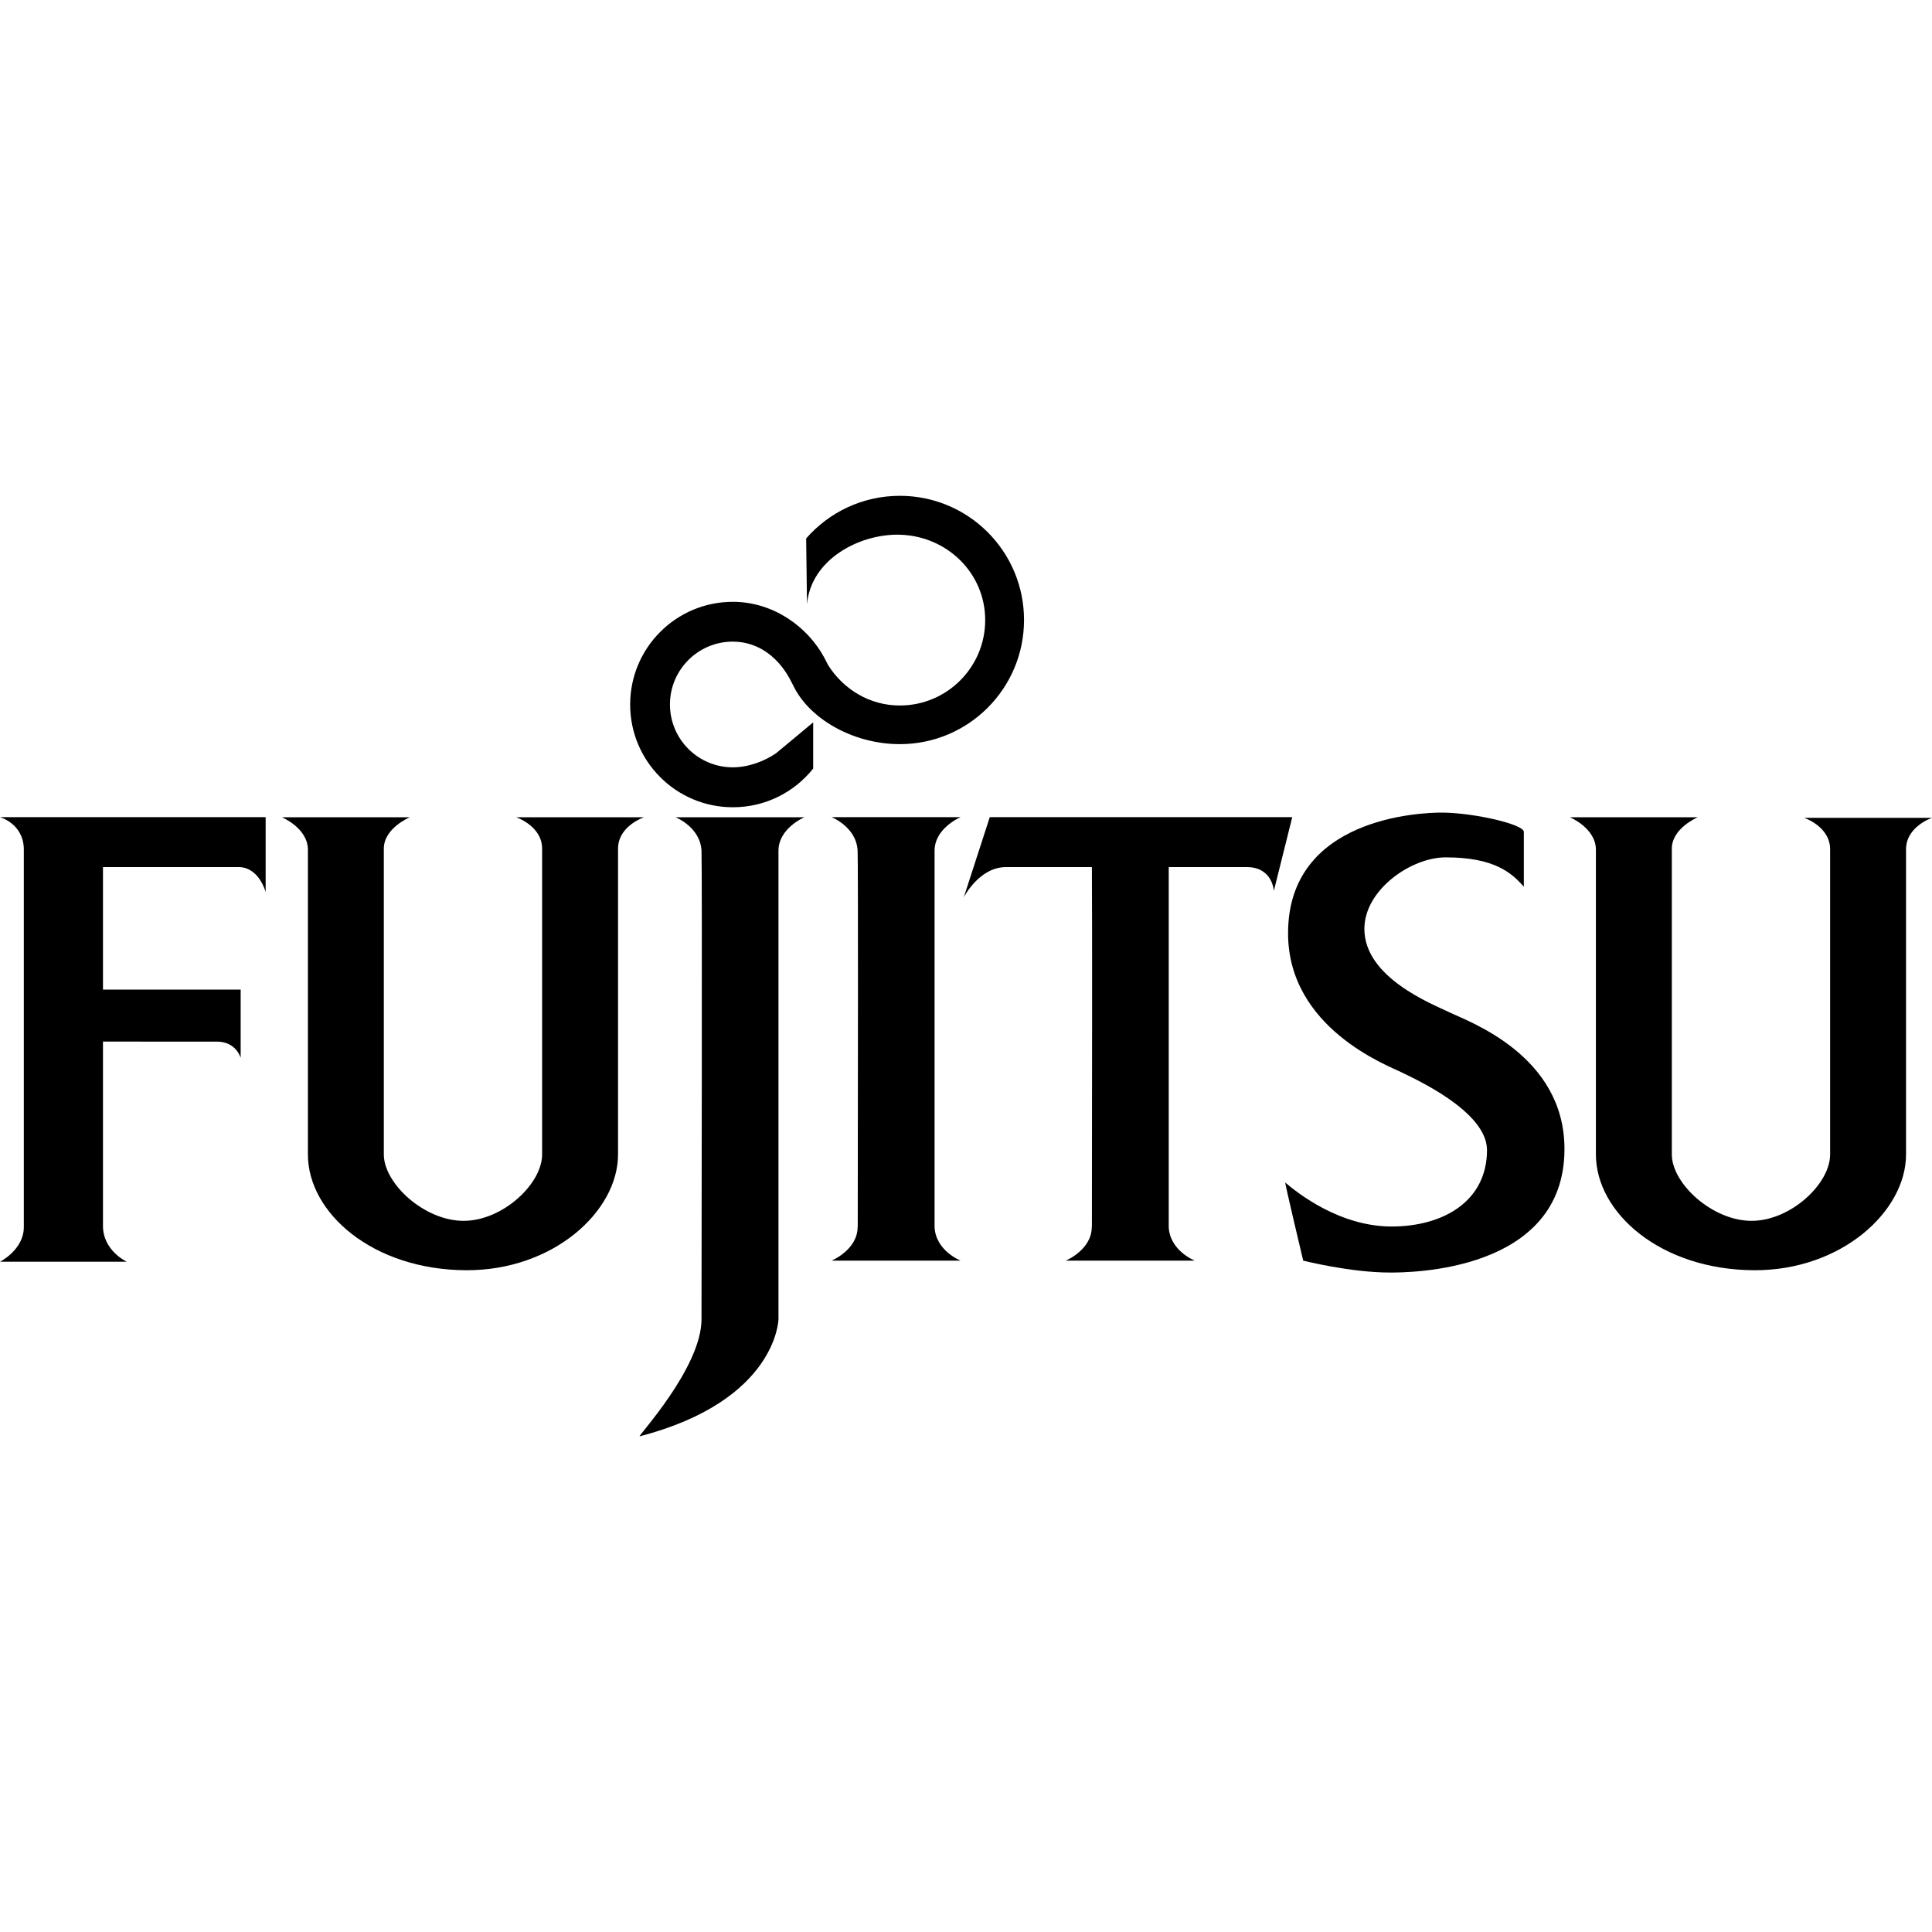
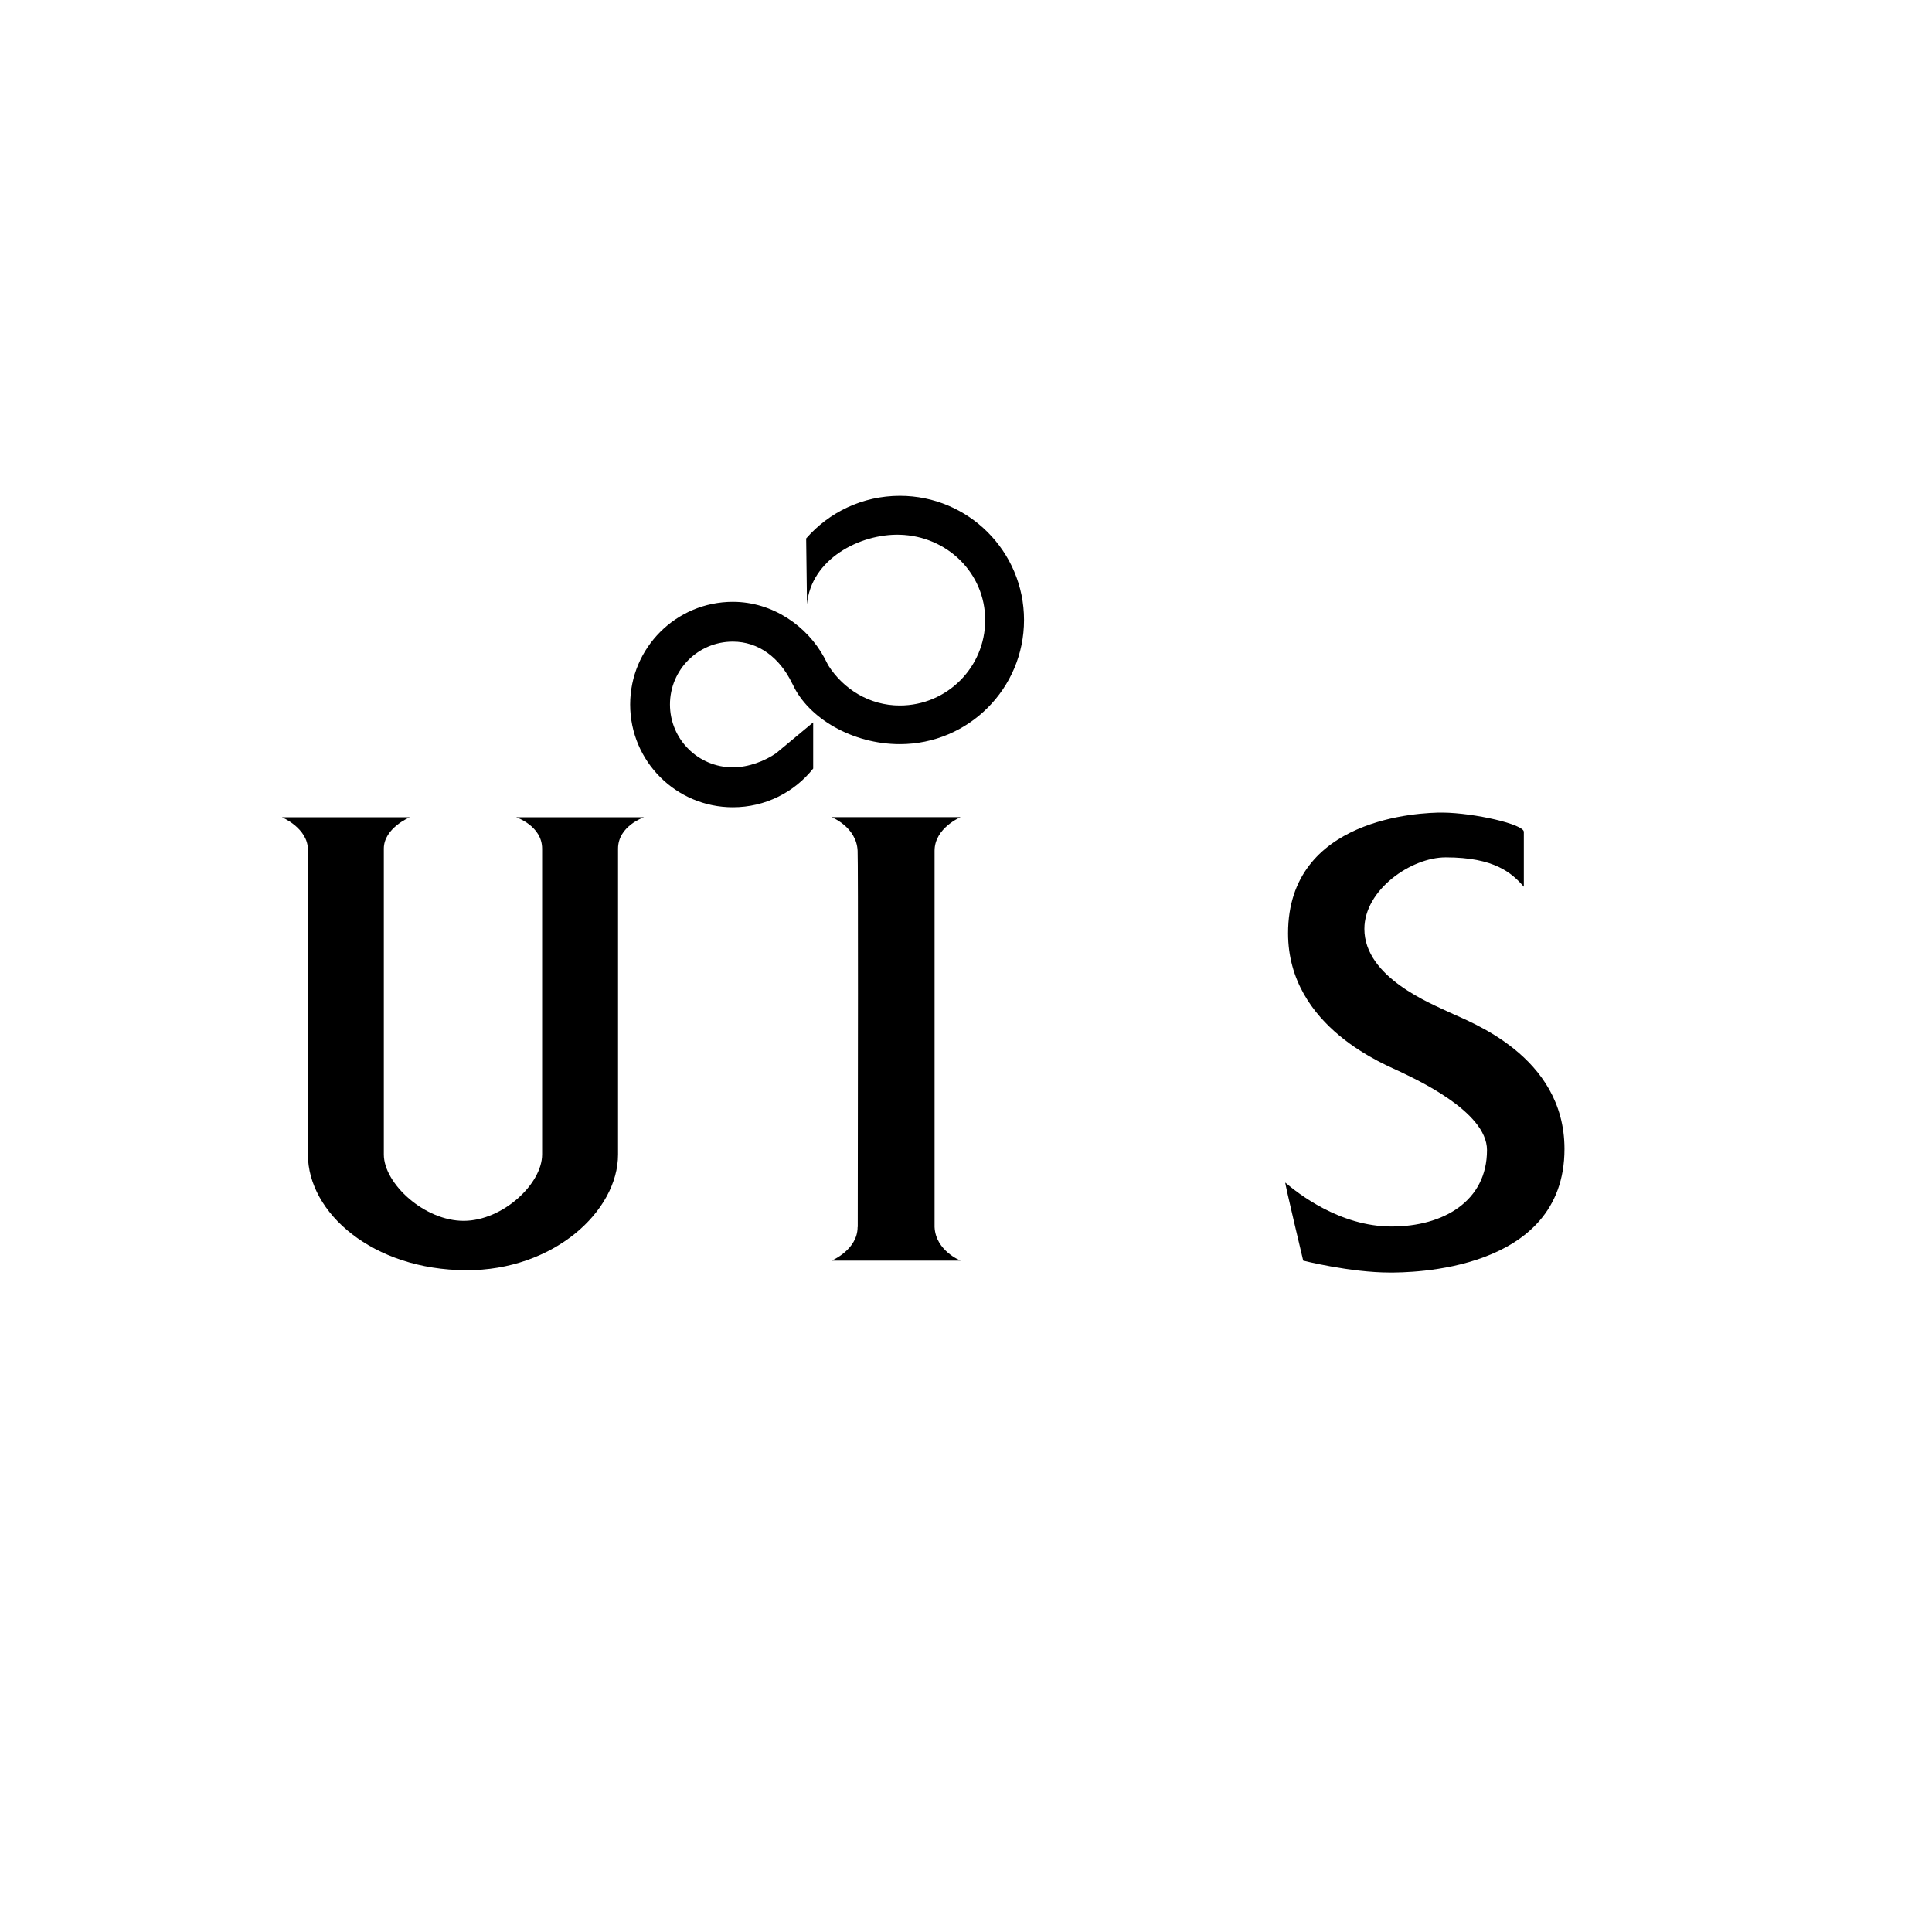
<svg xmlns="http://www.w3.org/2000/svg" id="_Слой_1" data-name="Слой 1" viewBox="0 0 300 300">
  <defs>
    <style> .cls-1 { fill-rule: evenodd; } </style>
  </defs>
-   <path class="cls-1" d="m19.7,195.92H0s3.7-1.85,3.7-5.39v-58.59c0-4.04-3.7-5.05-3.7-5.05h41.25v11.62s-1.01-3.87-4.21-3.87H15.99v19.02h21.38v10.61s-.67-2.53-3.7-2.53H15.99v28.62c0,3.87,3.7,5.56,3.7,5.56h0Z" />
-   <path class="cls-1" d="m272.39,197.24c-14.5-.05-24.58-8.9-24.58-17.98v-47.31c0-3.37-4.04-5.05-4.04-5.05h19.87s-4.04,1.68-4.04,4.88v47.48c0,4.54,6.34,10.36,12.46,10.31,6-.04,12.12-5.73,12.12-10.31v-47.39c0-3.54-4.04-4.88-4.04-4.88h19.87s-4.04,1.35-4.04,4.88v47.39c0,8.84-10.05,18.03-23.57,17.98h0Z" />
  <path class="cls-1" d="m72.39,197.24c-14.5-.05-24.58-8.9-24.58-17.98v-47.31c0-3.37-4.04-5.05-4.04-5.05h19.87s-4.04,1.68-4.04,4.88v47.48c0,4.54,6.34,10.36,12.46,10.31,6-.04,12.12-5.73,12.12-10.31v-47.48c0-3.54-4.04-4.88-4.04-4.88h19.87s-4.04,1.35-4.04,4.88v47.48c0,8.84-10.05,18.03-23.57,17.98h0Z" />
-   <path class="cls-1" d="m124.92,126.9s-4.04,1.68-4.04,5.22v72.73s-.21,12.63-21.55,18.18c-.44.11,9.6-10.61,9.6-18.18,0-5.05.12-70.04,0-72.73-.17-3.7-4.04-5.22-4.04-5.22h20.03Z" />
  <path class="cls-1" d="m145.12,190.53c.17,3.7,4.04,5.22,4.04,5.22h-20.03s4.04-1.68,4.04-5.22h.02c.03-20.87.07-56.47-.02-58.42-.17-3.7-4.04-5.22-4.04-5.22h20.03s-4.04,1.68-4.04,5.22v58.42h0Z" />
-   <path class="cls-1" d="m181.48,134.64v55.89c.17,3.7,4.04,5.22,4.04,5.22h-20.03s4.04-1.68,4.04-5.22h.02c.02-17.93.06-46.9,0-55.89h-13.33c-4.21,0-6.57,4.71-6.57,4.71l4.04-12.46h46.97l-2.86,11.45s-.17-3.7-4.21-3.7h-12.12Z" />
  <path class="cls-1" d="m123.09,106.27c2.42,5.27,9.3,9.28,16.64,9.28,10.65,0,19.28-8.63,19.28-19.28s-8.63-19.28-19.28-19.28c-5.8,0-11.01,2.56-14.55,6.62l.13,10.22c.61-7.01,8.22-10.97,14.41-10.8,7.32.2,13.26,5.94,13.26,13.26s-5.94,13.26-13.26,13.26c-4.71,0-8.76-2.54-11.11-6.24l-.61-1.18c-2.64-4.9-8.01-8.68-14.2-8.68-8.81,0-15.95,7.14-15.95,15.95s7.14,15.95,15.95,15.95c5.05,0,9.55-2.34,12.47-6.01v-7.17l-5.76,4.79c-1.72,1.19-4.24,2.19-6.72,2.19-5.39,0-9.76-4.37-9.76-9.76s4.37-9.76,9.76-9.76c3.99,0,7.26,2.48,9.18,6.42l.11.21h0Z" />
  <path class="cls-1" d="m236.62,137.67v-8.5c0-1.18-7.7-2.94-12.58-2.99-3.53-.03-24.03.8-24.03,18.73,0,14.73,15.49,20.54,17.51,21.55,2.02,1.01,13.38,6.06,13.38,12.12,0,7.91-6.73,11.87-14.82,11.87s-14.65-5.24-16.5-6.82c-.14-.12,2.78,12.12,2.78,12.12,0,0,7.3,1.85,13.47,1.85,2.86,0,27.1,0,27.1-19.19,0-14.56-14.9-19.78-17.85-21.21-2.71-1.31-13.22-5.39-13.22-12.96,0-6.06,7.24-11.11,12.63-11.11,7.59,0,10.27,2.44,12.12,4.55h0Z" />
</svg>